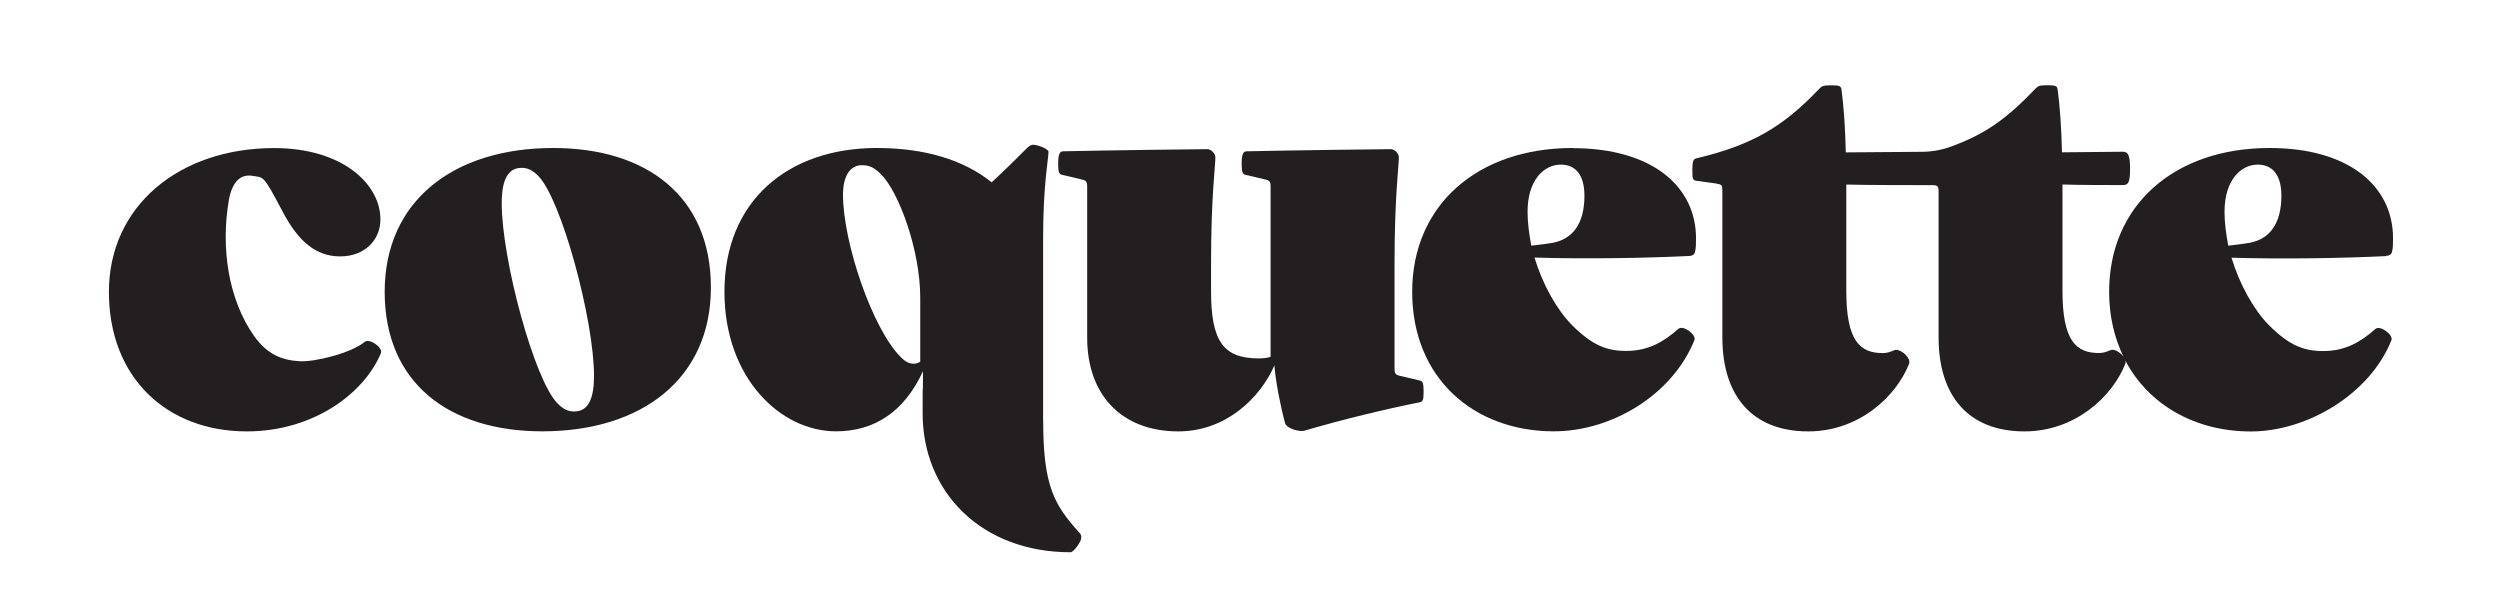
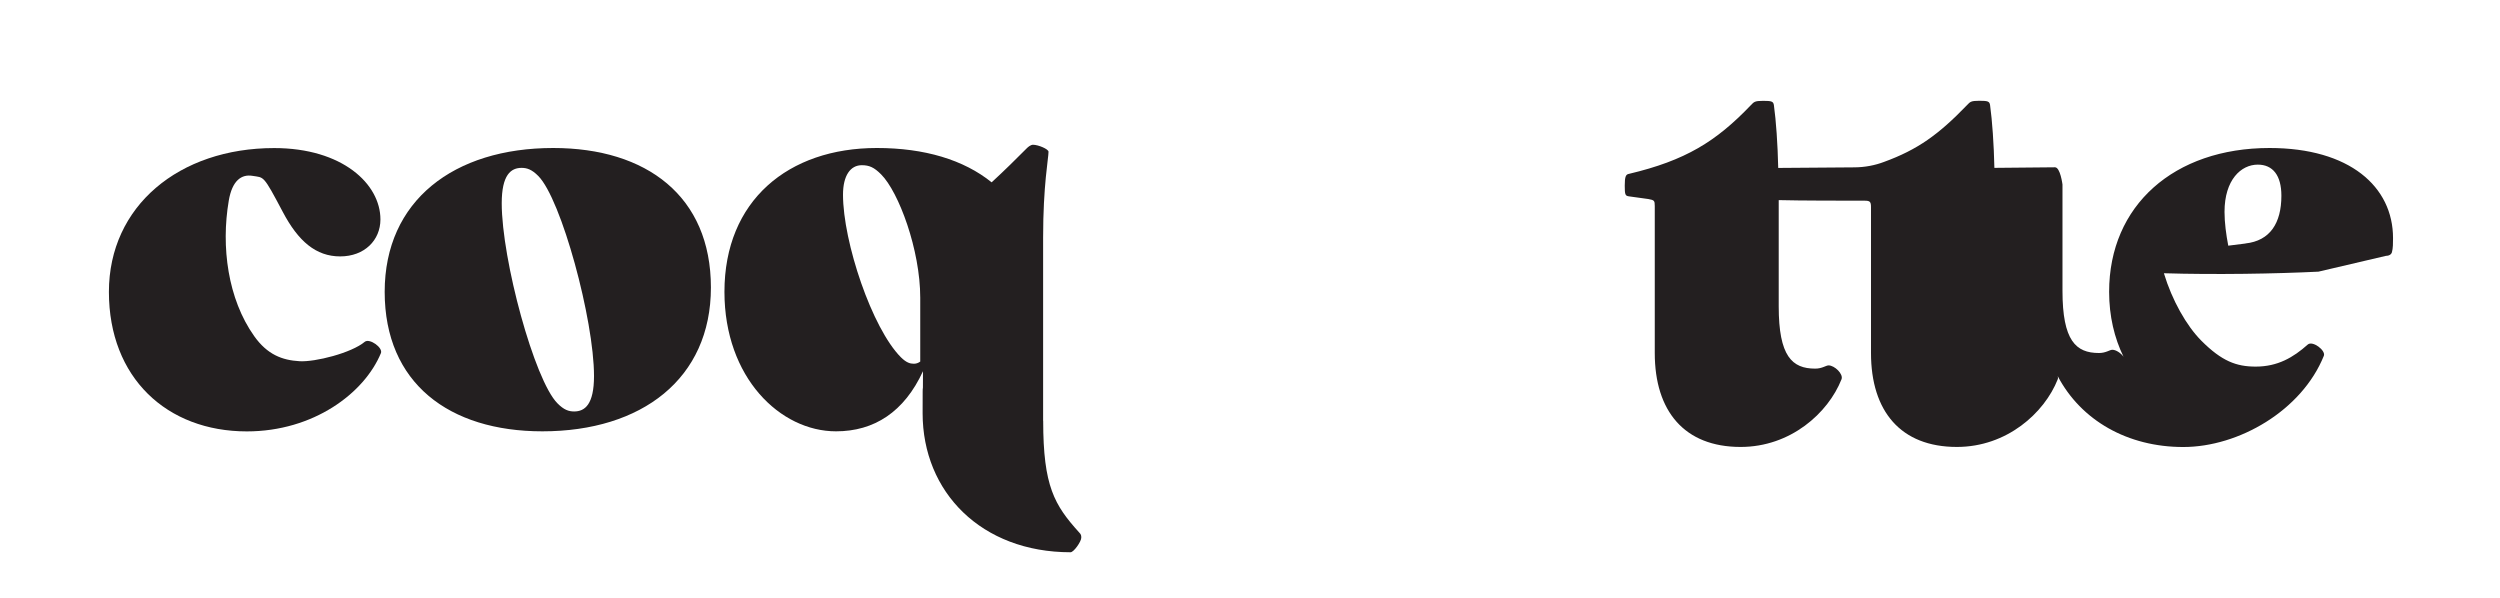
<svg xmlns="http://www.w3.org/2000/svg" id="b" viewBox="0 0 347.3 83.11">
  <defs>
    <style>.d{fill:none;}.e{fill:#231f20;}</style>
  </defs>
  <g id="c">
    <path class="e" d="M50.69,47.47c-1.86,1.57-6.92,2.84-9.08,2.71-2.4-.14-4.47-.91-6.3-3.49-3.66-5.16-4.62-12.41-3.53-18.81.47-2.79,1.76-3.71,3.3-3.45,1.62.27,1.44-.22,4.2,5,2.16,4.1,4.62,6.19,7.98,6.19s5.59-2.24,5.59-5.14c0-4.92-5.29-9.91-14.76-9.91-13.19,0-22.96,8.05-22.96,19.98s8.05,19.38,19.16,19.38c9.24,0,16.32-5.29,18.63-10.88.3-.75-1.57-2.09-2.24-1.57Z" />
    <path class="e" d="M76.85,20.56c-13.79,0-23.41,7.3-23.41,19.98s8.95,19.38,21.91,19.38c13.79,0,23.41-7.3,23.41-19.98s-8.94-19.38-21.91-19.38ZM79.76,57.16c-.75,0-1.42-.22-2.31-1.12-3.21-3.21-7.75-19.98-7.75-27.8,0-3.95,1.27-4.92,2.76-4.92.74,0,1.42.22,2.31,1.12,3.21,3.21,7.75,19.98,7.75,27.8,0,3.95-1.27,4.92-2.76,4.92Z" />
-     <path class="e" d="M197.15,52.84l-2.53-.6c-.74-.15-.89-.3-.89-1.04v-14.68c0-9.17.6-13.42.6-14.68,0-.52-.6-1.12-1.12-1.12s-13.49.15-20.05.3c-.45,0-.67.45-.67,1.71s.15,1.49.6,1.57l2.53.6c.75.15.89.3.89,1.04v23.63c-.37.15-1.12.22-1.64.22-4.99,0-6.63-2.46-6.63-9.39v-3.88c0-9.17.6-13.42.6-14.68,0-.52-.6-1.12-1.12-1.12s-13.49.15-20.05.3c-.45,0-.67.45-.67,1.71s.15,1.49.6,1.57l2.54.6c.74.15.89.3.89,1.04v20.95c0,8.05,4.85,13.04,12.67,13.04,6.63,0,11.4-4.7,13.34-9.17.15,2.09.82,5.59,1.49,8.05.22.74,2.01,1.19,2.61,1.04,5.59-1.64,11.55-3.06,16.03-3.95.45-.08.6-.22.6-1.49s-.15-1.49-.6-1.56Z" />
-     <path class="e" d="M218.47,20.56c-13.27,0-22.29,7.98-22.29,19.98s8.57,19.38,19.68,19.38c8.05,0,16.47-5.07,19.53-12.67.3-.74-1.57-2.16-2.24-1.56-2.01,1.79-4.17,3.06-7.23,3.06-2.68,0-4.7-.75-7.53-3.58-2.09-2.09-4.1-5.67-5.22-9.39,7.08.22,15.58.07,21.47-.22.45,0,.75-.22.82-.52.15-.52.15-1.27.15-1.94,0-7.16-6.04-12.52-17.15-12.52ZM215.12,33.83l-2.39.3c-.3-1.56-.52-3.21-.52-4.7,0-4.47,2.31-6.56,4.62-6.56,2.09,0,3.28,1.49,3.28,4.32,0,3.8-1.57,6.26-4.99,6.63Z" />
-     <path class="e" d="M331.47,35.54c.45,0,.75-.22.82-.52.15-.52.15-1.27.15-1.94,0-7.16-6.04-12.52-17.15-12.52-13.27,0-22.29,7.98-22.29,19.98,0,3.38.73,6.41,2,9.02-.37-.52-1.05-.97-1.55-.97-.37,0-.89.45-1.86.45-3.21,0-5.07-1.71-5.07-8.65v-14.76c2.53.08,5.74.08,8.35.08.74,0,1.04-.22,1.04-2.24s-.3-2.39-1.04-2.39l-8.42.08c-.07-3.28-.3-6.56-.6-8.72-.08-.52-.3-.6-1.49-.6s-1.27.15-1.71.6c-3.95,4.1-6.86,6.19-11.55,7.9-1.19.45-2.61.75-4.17.75l-10.51.08c-.07-3.28-.3-6.56-.6-8.72-.08-.52-.3-.6-1.49-.6s-1.27.15-1.71.6c-4.85,5.07-9.09,7.68-16.92,9.54-.45.07-.6.37-.6,1.64s.07,1.42.6,1.49l2.68.37c.82.15.89.22.89.97v20.43c0,8.05,4.1,13.04,11.93,13.04,6.93,0,12.15-4.7,14.01-9.39.3-.74-.97-1.94-1.79-1.94-.37,0-.89.45-1.86.45-3.21,0-5.07-1.71-5.07-8.65v-14.76c2.91.08,9.17.08,11.93.08.75,0,.89.15.89.89v20.28c0,8.05,4.1,13.04,11.93,13.04,6.93,0,12.15-4.7,14.01-9.39.06-.14.04-.29,0-.45,3.25,6.18,9.73,9.85,17.44,9.85s16.47-5.07,19.53-12.67c.3-.74-1.57-2.16-2.24-1.56-2.01,1.79-4.17,3.06-7.23,3.06-2.68,0-4.7-.75-7.53-3.58-2.09-2.09-4.1-5.67-5.22-9.39,7.08.22,15.58.07,21.47-.22ZM311.94,33.83l-2.39.3c-.3-1.56-.52-3.21-.52-4.7,0-4.47,2.31-6.56,4.62-6.56,2.09,0,3.28,1.49,3.28,4.32,0,3.8-1.57,6.26-4.99,6.63Z" />
+     <path class="e" d="M331.47,35.54c.45,0,.75-.22.82-.52.15-.52.15-1.27.15-1.94,0-7.16-6.04-12.52-17.15-12.52-13.27,0-22.29,7.98-22.29,19.98,0,3.38.73,6.41,2,9.02-.37-.52-1.05-.97-1.55-.97-.37,0-.89.45-1.86.45-3.21,0-5.07-1.71-5.07-8.65v-14.76s-.3-2.39-1.04-2.39l-8.42.08c-.07-3.28-.3-6.56-.6-8.72-.08-.52-.3-.6-1.49-.6s-1.27.15-1.71.6c-3.95,4.1-6.86,6.19-11.55,7.9-1.19.45-2.61.75-4.17.75l-10.51.08c-.07-3.28-.3-6.56-.6-8.72-.08-.52-.3-.6-1.49-.6s-1.27.15-1.71.6c-4.85,5.07-9.09,7.68-16.92,9.54-.45.07-.6.37-.6,1.64s.07,1.42.6,1.49l2.68.37c.82.15.89.22.89.97v20.43c0,8.05,4.1,13.04,11.93,13.04,6.93,0,12.15-4.7,14.01-9.39.3-.74-.97-1.94-1.79-1.94-.37,0-.89.45-1.86.45-3.21,0-5.07-1.71-5.07-8.65v-14.76c2.91.08,9.17.08,11.93.08.75,0,.89.15.89.89v20.28c0,8.05,4.1,13.04,11.93,13.04,6.93,0,12.15-4.7,14.01-9.39.06-.14.04-.29,0-.45,3.25,6.18,9.73,9.85,17.44,9.85s16.47-5.07,19.53-12.67c.3-.74-1.57-2.16-2.24-1.56-2.01,1.79-4.17,3.06-7.23,3.06-2.68,0-4.7-.75-7.53-3.58-2.09-2.09-4.1-5.67-5.22-9.39,7.08.22,15.58.07,21.47-.22ZM311.94,33.83l-2.39.3c-.3-1.56-.52-3.21-.52-4.7,0-4.47,2.31-6.56,4.62-6.56,2.09,0,3.28,1.49,3.28,4.32,0,3.8-1.57,6.26-4.99,6.63Z" />
    <path class="e" d="M144.91,58.46v-25.45c0-7.3.75-11.03.75-11.93,0-.37-1.42-.97-2.16-.97-.3,0-.67.3-.82.45-1.64,1.64-2.98,2.98-4.92,4.77-3.88-3.13-9.32-4.77-15.95-4.77-12.3,0-21.17,7.3-21.17,19.98,0,11.93,7.75,19.38,15.5,19.38,5.29,0,9.47-2.68,12.08-8.35,0,5.37-.05-.91-.05,5.84,0,10.96,8.17,19.31,20.55,19.31.45,0,1.49-1.49,1.49-2.01,0-.3,0-.45-.3-.75-3.43-3.8-4.99-6.41-4.99-15.5ZM127.84,50.23c-.3.22-.6.3-.89.3-.52,0-1.04-.15-1.79-.89-4.02-4.02-8.05-16.03-8.05-22.59,0-2.68,1.04-4.1,2.61-4.1,1.04,0,1.71.3,2.68,1.27,2.46,2.46,5.44,10.51,5.44,17.14v8.87Z" />
-     <rect class="d" width="347.3" height="83.11" />
  </g>
</svg>